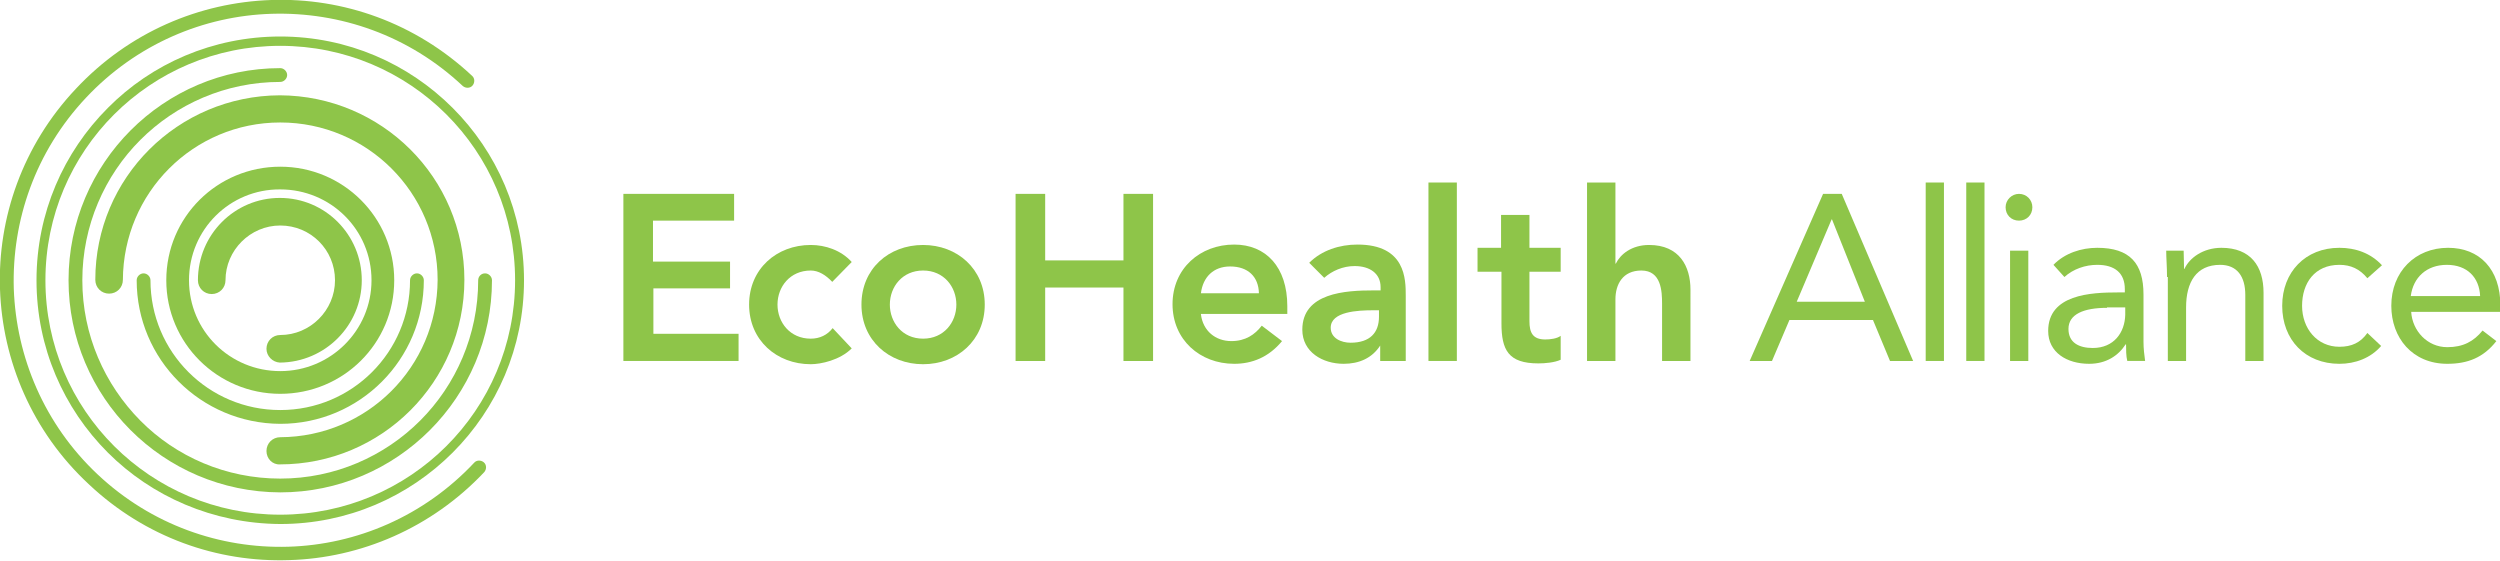
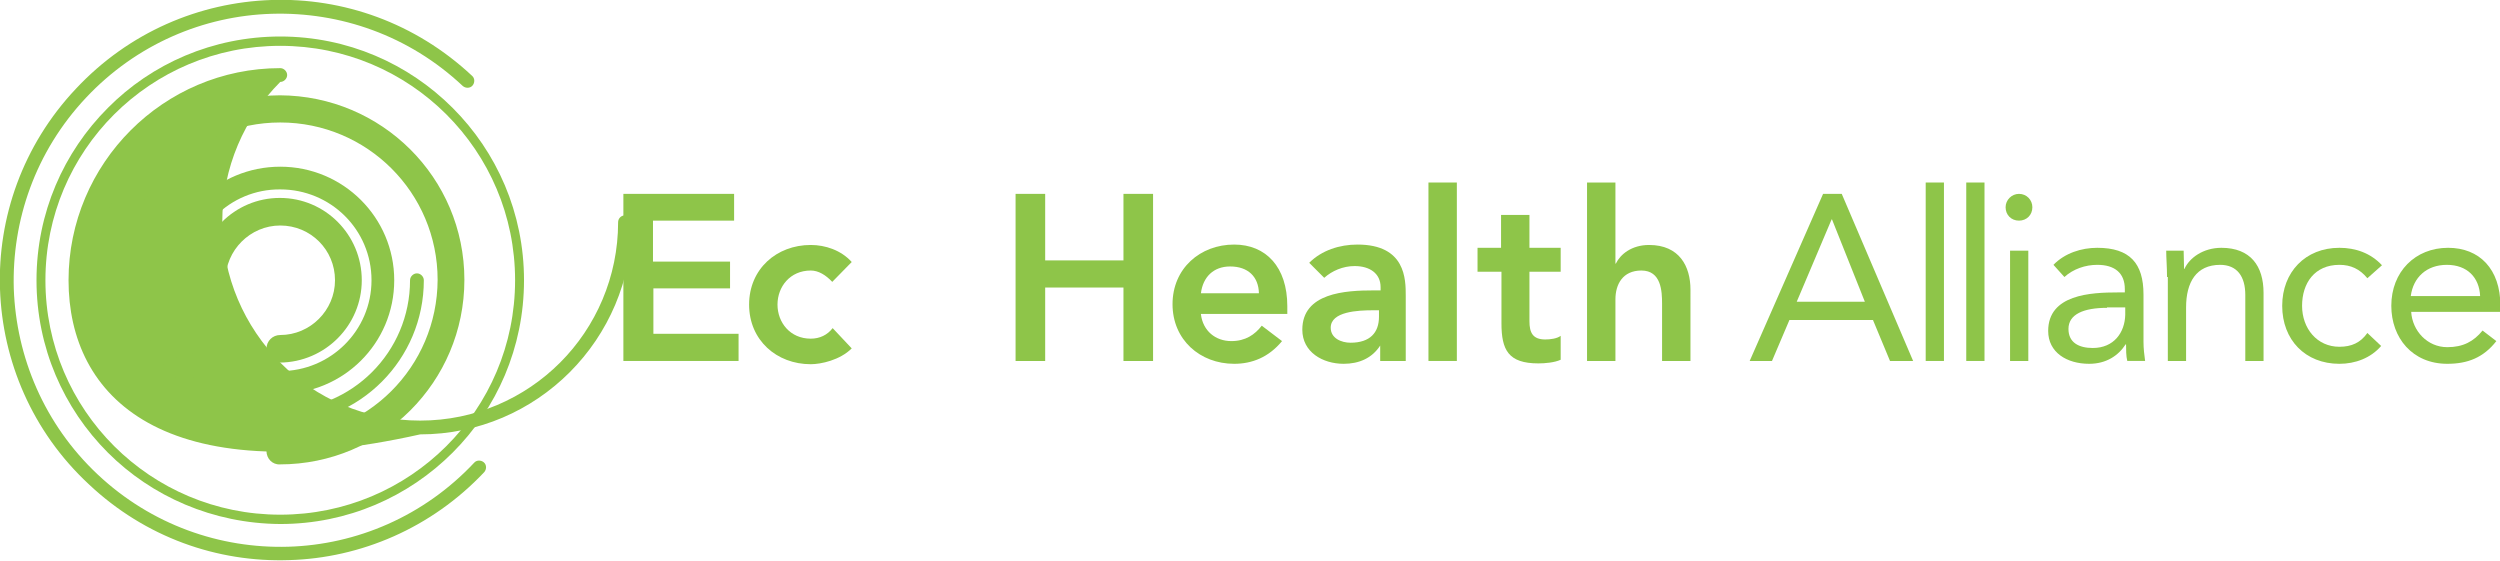
<svg xmlns="http://www.w3.org/2000/svg" version="1.1" id="Layer_1" x="0px" y="0px" viewBox="0 0 616.4 138.2" style="enable-background:new 0 0 616.4 138.2;" xml:space="preserve">
  <style type="text/css">
	.st0{fill:#8ec549;}
</style>
  <g>
    <g>
      <g>
        <g>
          <path class="st0" d="M173.2,69.1" />
        </g>
        <g>
          <path class="st0" d="M71.3,138.1c-17.7,0.6-35.5-5.6-49.4-18.7l0,0C7.9,106.4,0.6,88.9,0,71.3l0,0c-0.6-17.6,5.6-35.5,18.7-49.4      l0,0C31.8,7.9,49.2,0.6,66.9,0l0,0c17.7-0.6,35.5,5.6,49.5,18.7l0,0c0.7,0.6,0.7,1.7,0.1,2.4l0,0c-0.6,0.7-1.7,0.7-2.4,0.1l0,0      C100.8,8.7,83.8,2.9,67,3.4l0,0c-16.8,0.5-33.4,7.5-45.8,20.7l0,0C8.7,37.4,2.9,54.4,3.4,71.2l0,0C4,88,10.9,104.6,24.1,117l0,0      c13.2,12.4,30.2,18.3,47,17.8l0,0c16.8-0.5,33.4-7.5,45.8-20.7l0,0l0,0c0.6-0.7,1.7-0.7,2.4-0.1l0,0c0.7,0.6,0.7,1.7,0.1,2.4      l0,0C106.4,130.2,88.9,137.6,71.3,138.1L71.3,138.1z" />
        </g>
        <g>
          <path class="st0" d="M26.6,111.6C15.7,100.7,9,85.7,9,69.1l0,0c0-16.6,6.7-31.6,17.6-42.5l0,0C37.4,15.7,52.5,9,69.1,9l0,0      c16.6,0,31.6,6.7,42.5,17.6l0,0c10.9,10.9,17.6,25.9,17.6,42.5l0,0c0,16.6-6.7,31.6-17.6,42.5l0,0      c-10.9,10.9-25.9,17.6-42.5,17.6l0,0C52.5,129.1,37.4,122.4,26.6,111.6L26.6,111.6z M11.2,69.1c0,32,25.9,57.8,57.9,57.8l0,0      c32,0,57.9-25.8,57.9-57.8l0,0c0-32-25.9-57.8-57.9-57.8l0,0C37.1,11.3,11.2,37.1,11.2,69.1L11.2,69.1z" />
        </g>
        <g>
-           <path class="st0" d="M16.9,69.1c0-28.8,23.4-52.3,52.2-52.3l0,0c0.9,0,1.7,0.8,1.7,1.7l0,0c0,0.9-0.8,1.7-1.7,1.7l0,0      c-13.5,0-25.7,5.5-34.5,14.3l0,0c-8.8,8.8-14.3,21.1-14.3,34.6l0,0c0,13.5,5.5,25.7,14.3,34.6l0,0c8.8,8.9,21.1,14.3,34.5,14.3      l0,0c13.5,0,25.7-5.5,34.5-14.3l0,0c8.8-8.8,14.3-21.1,14.3-34.6l0,0c0-0.9,0.7-1.7,1.7-1.7l0,0c0.9,0,1.7,0.8,1.7,1.7l0,0      c0,28.8-23.4,52.3-52.2,52.3l0,0C40.2,121.3,16.9,97.9,16.9,69.1L16.9,69.1z" />
+           <path class="st0" d="M16.9,69.1c0-28.8,23.4-52.3,52.2-52.3l0,0c0.9,0,1.7,0.8,1.7,1.7l0,0c0,0.9-0.8,1.7-1.7,1.7l0,0      l0,0c-8.8,8.8-14.3,21.1-14.3,34.6l0,0c0,13.5,5.5,25.7,14.3,34.6l0,0c8.8,8.9,21.1,14.3,34.5,14.3      l0,0c13.5,0,25.7-5.5,34.5-14.3l0,0c8.8-8.8,14.3-21.1,14.3-34.6l0,0c0-0.9,0.7-1.7,1.7-1.7l0,0c0.9,0,1.7,0.8,1.7,1.7l0,0      c0,28.8-23.4,52.3-52.2,52.3l0,0C40.2,121.3,16.9,97.9,16.9,69.1L16.9,69.1z" />
        </g>
        <g>
          <path class="st0" d="M65.7,111.2c0-1.9,1.5-3.4,3.4-3.4l0,0c21.4-0.1,38.7-17.3,38.8-38.8l0,0c0-21.5-17.4-38.8-38.8-38.8l0,0      c-21.4,0-38.7,17.3-38.8,38.8l0,0c0,1.9-1.5,3.4-3.4,3.4l0,0c-1.9,0-3.4-1.5-3.4-3.4l0,0c0-25.2,20.4-45.4,45.5-45.5l0,0      c25.1,0.1,45.5,20.3,45.5,45.5l0,0c0,25.2-20.4,45.5-45.5,45.5l0,0C67.2,114.6,65.7,113.1,65.7,111.2L65.7,111.2z" />
        </g>
        <g>
          <path class="st0" d="M69.1,35.4" />
        </g>
        <g>
          <path class="st0" d="M33.7,69.1c0-0.9,0.8-1.7,1.7-1.7l0,0c0.9,0,1.7,0.8,1.7,1.7l0,0c0,17.7,14.3,32,32,32l0,0      c17.7,0,32-14.3,32-32l0,0c0-0.9,0.8-1.7,1.7-1.7l0,0c0.9,0,1.7,0.8,1.7,1.7l0,0c0,19.5-15.8,35.4-35.4,35.4l0,0      C49.5,104.4,33.7,88.6,33.7,69.1L33.7,69.1z" />
        </g>
        <g>
          <path class="st0" d="M41,69.1c0-15.6,12.6-28,28.1-28l0,0c15.5,0,28.1,12.5,28.1,28l0,0c0,15.6-12.6,28-28.1,28l0,0      C53.6,97.1,41,84.6,41,69.1L41,69.1z M46.6,69.1c0,12.5,10.1,22.4,22.5,22.4l0,0c12.4,0,22.5-10,22.5-22.4l0,0      c0-12.5-10.1-22.4-22.5-22.4l0,0C56.7,46.6,46.6,56.6,46.6,69.1L46.6,69.1z" />
        </g>
        <g>
          <path class="st0" d="M65.7,86c0-1.9,1.5-3.4,3.4-3.4l0,0c7.4,0,13.5-6.1,13.5-13.5l0,0c0-7.5-6-13.5-13.5-13.5l0,0      c-7.4,0-13.5,6.1-13.5,13.5l0,0l0,0c0,1.9-1.5,3.4-3.4,3.4l0,0c-1.9,0-3.4-1.5-3.4-3.4l0,0c0-11.2,9-20.3,20.2-20.3l0,0      c11.2,0,20.2,9.1,20.2,20.3l0,0c0,11.1-9,20.2-20.2,20.3l0,0C67.2,89.3,65.7,87.8,65.7,86L65.7,86z" />
        </g>
      </g>
    </g>
    <g>
      <path class="st0" d="M153.7,47.8H181v6.6h-20v10.1H180v6.6h-18.9v11.2h21V89h-28.4V47.8z" />
      <path class="st0" d="M205.2,69.5c-1.6-1.7-3.4-2.8-5.3-2.8c-5.1,0-8.2,4-8.2,8.4c0,4.4,3.1,8.4,8.2,8.4c2.2,0,4.1-0.9,5.4-2.6    l4.7,5c-2.9,2.9-7.6,3.9-10.1,3.9c-8.4,0-15.2-5.9-15.2-14.7c0-8.8,6.8-14.7,15.2-14.7c3.6,0,7.5,1.3,10.1,4.2L205.2,69.5z" />
-       <path class="st0" d="M227.6,60.4c8.4,0,15.2,5.9,15.2,14.7c0,8.8-6.8,14.7-15.2,14.7c-8.4,0-15.2-5.9-15.2-14.7    C212.4,66.3,219.1,60.4,227.6,60.4z M227.6,83.5c5.1,0,8.2-4,8.2-8.4c0-4.4-3.1-8.4-8.2-8.4c-5.1,0-8.2,4-8.2,8.4    C219.4,79.4,222.4,83.5,227.6,83.5z" />
      <path class="st0" d="M250.4,47.8h7.3v16.4H277V47.8h7.3V89H277V70.9h-19.3V89h-7.3V47.8z" />
      <path class="st0" d="M296.1,77.5c0.5,4.1,3.6,6.6,7.5,6.6c3.5,0,5.8-1.6,7.5-3.8l5,3.8c-3.3,4-7.4,5.6-11.8,5.6    c-8.4,0-15.2-5.9-15.2-14.7c0-8.8,6.8-14.7,15.2-14.7c7.8,0,13.1,5.5,13.1,15.2v1.9H296.1z M310.4,72.3c-0.1-4.1-2.7-6.6-7.1-6.6    c-4.1,0-6.7,2.6-7.2,6.6H310.4z" />
      <path class="st0" d="M340.5,85.2h-0.2c-2,3.1-5.2,4.5-9,4.5c-5.2,0-10.2-2.9-10.2-8.4c0-9.1,10.6-9.7,17.6-9.7h1.7v-0.8    c0-3.4-2.7-5.2-6.4-5.2c-2.9,0-5.6,1.2-7.5,2.9l-3.7-3.7c3.1-3.1,7.5-4.5,11.9-4.5c11.9,0,11.9,8.6,11.9,12.6V89h-6.3V85.2z     M340.1,76.5h-1.5c-3.8,0-10.5,0.3-10.5,4.3c0,2.6,2.6,3.7,4.9,3.7c4.8,0,7-2.5,7-6.4V76.5z" />
      <path class="st0" d="M352.2,45h7v44h-7V45z" />
      <path class="st0" d="M364.3,67v-5.9h5.8V53h7v8.1h7.7V67h-7.7v12.2c0,2.8,0.8,4.5,3.9,4.5c1.2,0,2.9-0.2,3.8-0.9v5.9    c-1.5,0.7-3.9,0.9-5.5,0.9c-7.4,0-9.1-3.3-9.1-9.9V67H364.3z" />
      <path class="st0" d="M398.3,65h0.1c1.1-2.3,3.9-4.6,8.2-4.6c7.5,0,10.2,5.3,10.2,11V89h-7V74.9c0-3.1-0.2-8.2-5.1-8.2    c-4.6,0-6.4,3.4-6.4,7.1V89h-7V45h7V65z" />
      <path class="st0" d="M449.5,47.8h4.6L471.7,89H466l-4.2-10.1h-20.6L436.9,89h-5.5L449.5,47.8z M451.7,54.1h-0.1l-8.6,20.3h16.8    L451.7,54.1z" />
      <path class="st0" d="M474.8,45h4.5v44h-4.5V45z" />
      <path class="st0" d="M484.8,45h4.5v44h-4.5V45z" />
      <path class="st0" d="M497.8,47.8c1.9,0,3.3,1.5,3.3,3.3c0,1.9-1.4,3.3-3.3,3.3c-1.9,0-3.3-1.4-3.3-3.3    C494.5,49.3,496,47.8,497.8,47.8z M495.6,61.8h4.5V89h-4.5V61.8z" />
      <path class="st0" d="M506.3,65.3c2.8-2.9,6.9-4.2,10.8-4.2c8,0,11.4,3.8,11.4,11.5v11.7c0,1.6,0.2,3.3,0.4,4.7h-4.4    c-0.3-1.2-0.3-2.9-0.3-4.1h-0.1c-1.8,2.8-4.8,4.8-9,4.8c-5.5,0-10.1-2.8-10.1-8.1c0-9,10.5-9.5,17.2-9.5h1.7v-0.8c0-4-2.5-6-6.8-6    c-2.9,0-5.9,1-8.1,3L506.3,65.3z M519.5,75.9c-5.8,0-9.5,1.6-9.5,5.2c0,3.4,2.6,4.7,6,4.7c5.2,0,7.9-3.8,8-8.2v-1.8H519.5z" />
      <path class="st0" d="M534.3,68.3c0-2.5-0.2-4.7-0.2-6.5h4.3c0,1.5,0.1,3,0.1,4.5h0.1c1.2-2.7,4.6-5.2,9.1-5.2    c7.2,0,10.4,4.5,10.4,11.1V89h-4.5V72.7c0-4.5-2-7.4-6.2-7.4c-5.9,0-8.4,4.3-8.4,10.5V89h-4.5V68.3z" />
      <path class="st0" d="M583.7,68.6c-1.9-2.3-4.1-3.3-6.9-3.3c-6.1,0-9.2,4.5-9.2,10.1c0,5.6,3.7,10.1,9.2,10.1c3,0,5.2-1,6.9-3.4    l3.4,3.2c-2.6,3-6.4,4.4-10.3,4.4c-8.4,0-14.1-5.9-14.1-14.3c0-8.3,5.7-14.3,14.1-14.3c4,0,7.7,1.3,10.5,4.3L583.7,68.6z" />
      <path class="st0" d="M615.5,84.1c-3.2,4.1-7.1,5.6-12.1,5.6c-8.6,0-13.8-6.4-13.8-14.3c0-8.4,5.9-14.3,14-14.3    c7.7,0,12.9,5.2,12.9,14.3v1.5h-22c0.3,4.7,4,8.7,8.9,8.7c3.9,0,6.5-1.4,8.7-4.1L615.5,84.1z M611.5,73c-0.2-4.6-3.2-7.7-8.2-7.7    c-5,0-8.3,3.1-8.9,7.7H611.5z" />
    </g>
  </g>
</svg>